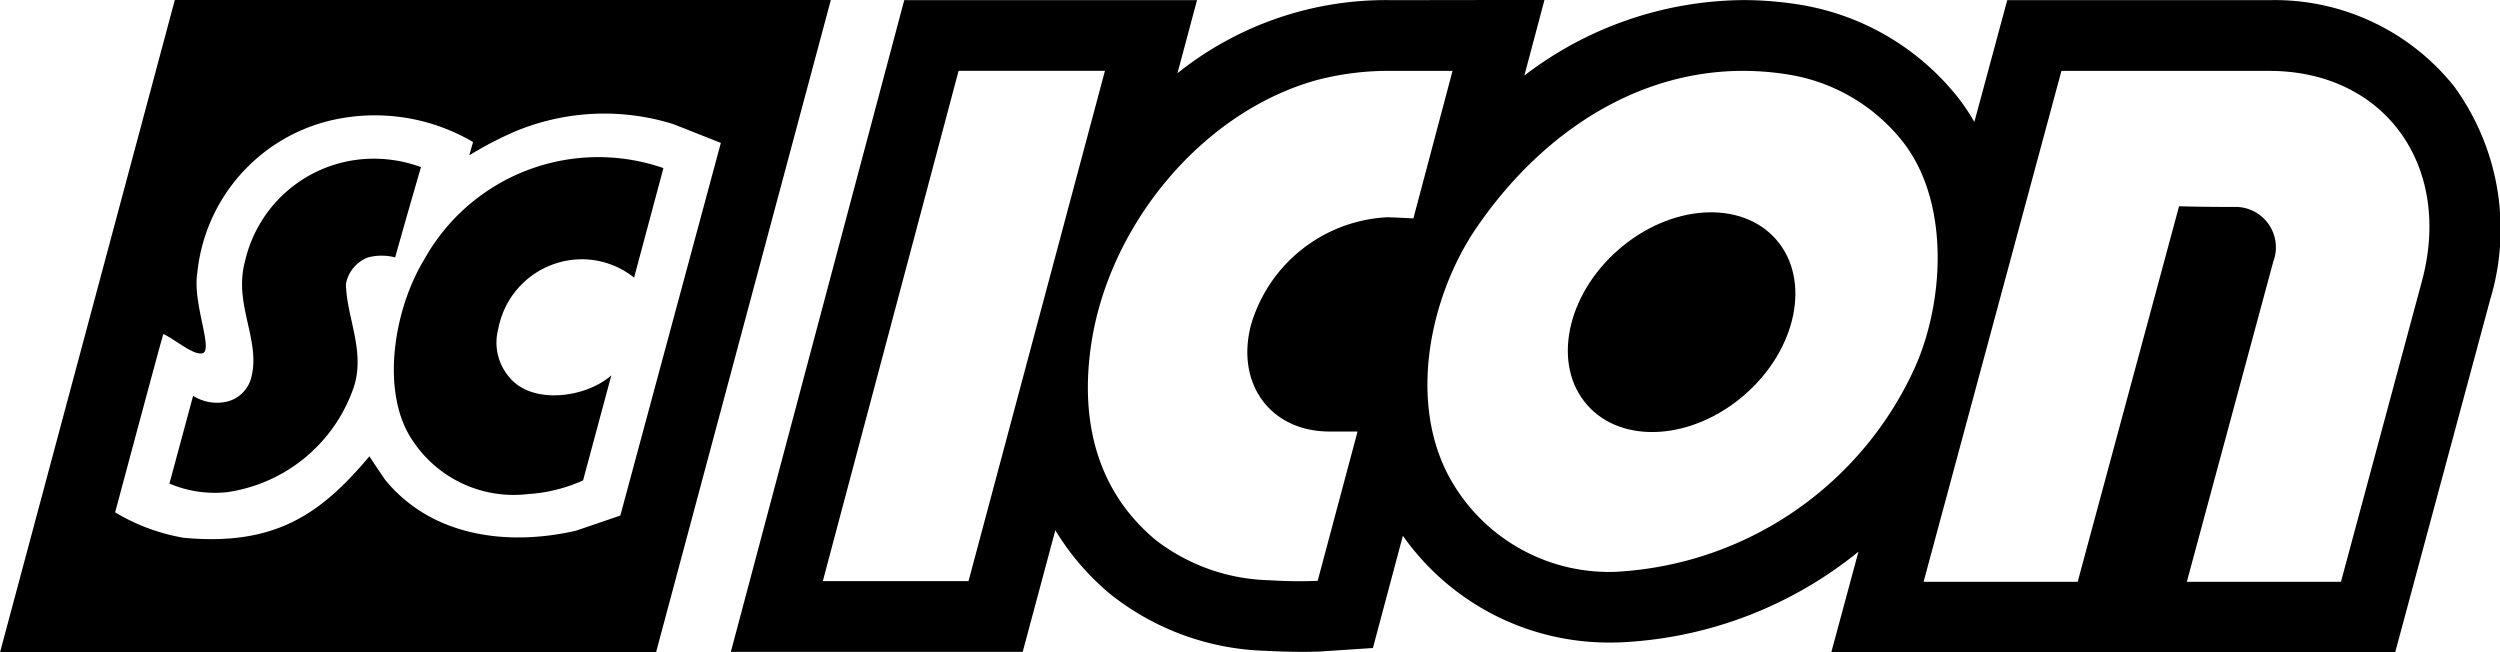
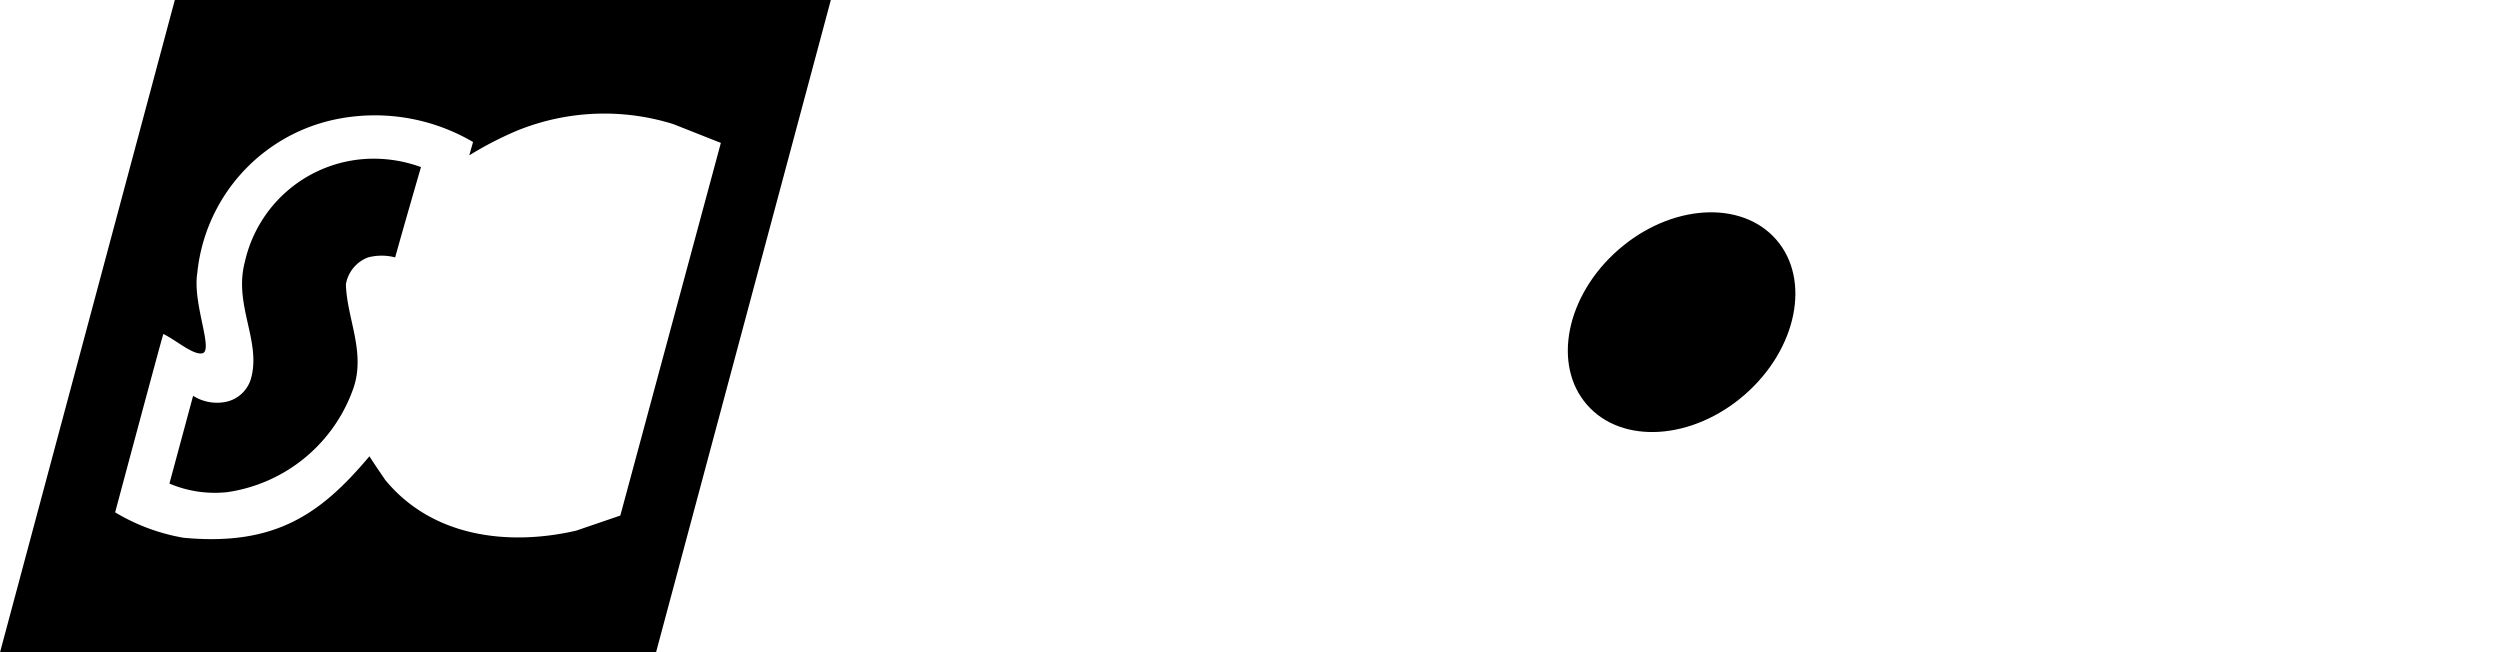
<svg xmlns="http://www.w3.org/2000/svg" id="Scicon_Logo" data-name="Scicon Logo" width="114.96" height="30" viewBox="0 0 114.96 30">
  <g id="Group_1" data-name="Group 1">
    <path id="Path_1" data-name="Path 1" d="M272.631,171.385l-8.039,30h30.166l8.039-30Zm20.486,23.707-2.03.694c-3.119.719-6.628.3-8.787-2.341-.24-.359-.424-.612-.72-1.079-2.219,2.639-4.312,4.143-8.546,3.748a9.071,9.071,0,0,1-3.147-1.17s2.186-8.171,2.217-8.2c.569.27,1.343.96,1.776.891.566-.093-.443-2.269-.216-3.694a8.039,8.039,0,0,1,6.2-7.033,8.925,8.925,0,0,1,6.481,1.007l-.174.614a16.114,16.114,0,0,1,2.175-1.127,10.648,10.648,0,0,1,7.205-.311l2.189.865Z" transform="translate(-264.592 -171.385)" fill-rule="evenodd" />
    <path id="Path_2" data-name="Path 2" d="M331.228,223.348a6.3,6.3,0,0,0-2.52-.377,6.075,6.075,0,0,0-5.579,4.738c-.529,2,.782,3.656.272,5.4a1.526,1.526,0,0,1-1.079,1.019,2.049,2.049,0,0,1-1.572-.263l-1.089,4.036a5.35,5.35,0,0,0,2.661.394,7.251,7.251,0,0,0,5.816-4.828c.54-1.648-.33-3.208-.361-4.737a1.607,1.607,0,0,1,1.02-1.23,2.465,2.465,0,0,1,1.244,0C330.431,226.09,331.228,223.348,331.228,223.348Z" transform="translate(-311.87 -215.664)" fill-rule="evenodd" />
-     <path id="Path_3" data-name="Path 3" d="M394.012,227.017c-1.417,2.325-2,6.1-.569,8.265a5.567,5.567,0,0,0,5.338,2.519,7.211,7.211,0,0,0,2.537-.63l1.3-4.831c-1.163,1.035-3.669,1.38-4.711.064a2.443,2.443,0,0,1-.486-2.211,3.918,3.918,0,0,1,3.154-3.127,3.842,3.842,0,0,1,3.089.781l1.349-5.037A9.157,9.157,0,0,0,394.012,227.017Z" transform="translate(-374.506 -215.081)" fill-rule="evenodd" />
  </g>
  <g id="Group_2" data-name="Group 2" transform="translate(33.607)">
    <ellipse id="Ellipse_1" data-name="Ellipse 1" cx="5.775" cy="4.421" rx="5.775" ry="4.421" transform="matrix(0.753, -0.658, 0.658, 0.753, 36.462, 15.286)" />
-     <path id="Path_4" data-name="Path 4" d="M581.4,175.369a10.56,10.56,0,0,0-8.513-3.977H560.842l-1.512,5.6a9.68,9.68,0,0,0-.681-1.031,11.661,11.661,0,0,0-7.177-4.332,16.347,16.347,0,0,0-2.777-.24,16.755,16.755,0,0,0-10.058,3.47l.925-3.477-6.161.009-.928,0a15.339,15.339,0,0,0-9.788,3.361l.9-3.36H510.122l-7.974,29.967h13.421l1.5-5.592a11.678,11.678,0,0,0,2.535,2.944,12.008,12.008,0,0,0,7.127,2.6c.6.033,1.171.049,1.689.049.538,0,.848-.018.93-.023l2.323-.154,1.378-5.161a11.583,11.583,0,0,0,9.57,4.909h0q.206,0,.411-.007A18.7,18.7,0,0,0,554,196.754l-1.25,4.631h25.93l4.375-16.245A11.151,11.151,0,0,0,581.4,175.369Zm-68.323,22.74h-6.7l6.244-23.467h6.73Zm19.243-16.733a6.891,6.891,0,0,0-6.246,4.926c-.729,2.72.886,4.926,3.606,4.926h1.287l-1.834,6.866a20.739,20.739,0,0,1-2.228-.028,8.889,8.889,0,0,1-5.222-1.85c-2.737-2.282-3.479-5.53-2.966-8.99.82-5.535,5.161-10.756,10.458-12.181a13.08,13.08,0,0,1,3.429-.4c.412,0,2.73,0,2.73,0l-1.8,6.783S532.576,181.376,532.317,181.376Zm10.605,16.3a8.368,8.368,0,0,1-7.642-4.178c-2.052-3.55-.995-8.5,1.154-11.642,3.351-4.9,8.575-8.04,14.483-7.019a8.384,8.384,0,0,1,5.155,3.111c2.12,2.755,1.877,7.273.533,10.31A16.039,16.039,0,0,1,542.922,197.674ZM579.914,184.3l-3.726,13.838H569.1l3.974-14.717a1.859,1.859,0,0,0-1.831-2.519c-1.394,0-2.5-.032-2.5-.032l-4.662,17.268h-7.086l6.339-23.493h9.553C578.188,174.642,581.336,179,579.914,184.3Z" transform="translate(-502.148 -171.385)" fill-rule="evenodd" />
  </g>
</svg>